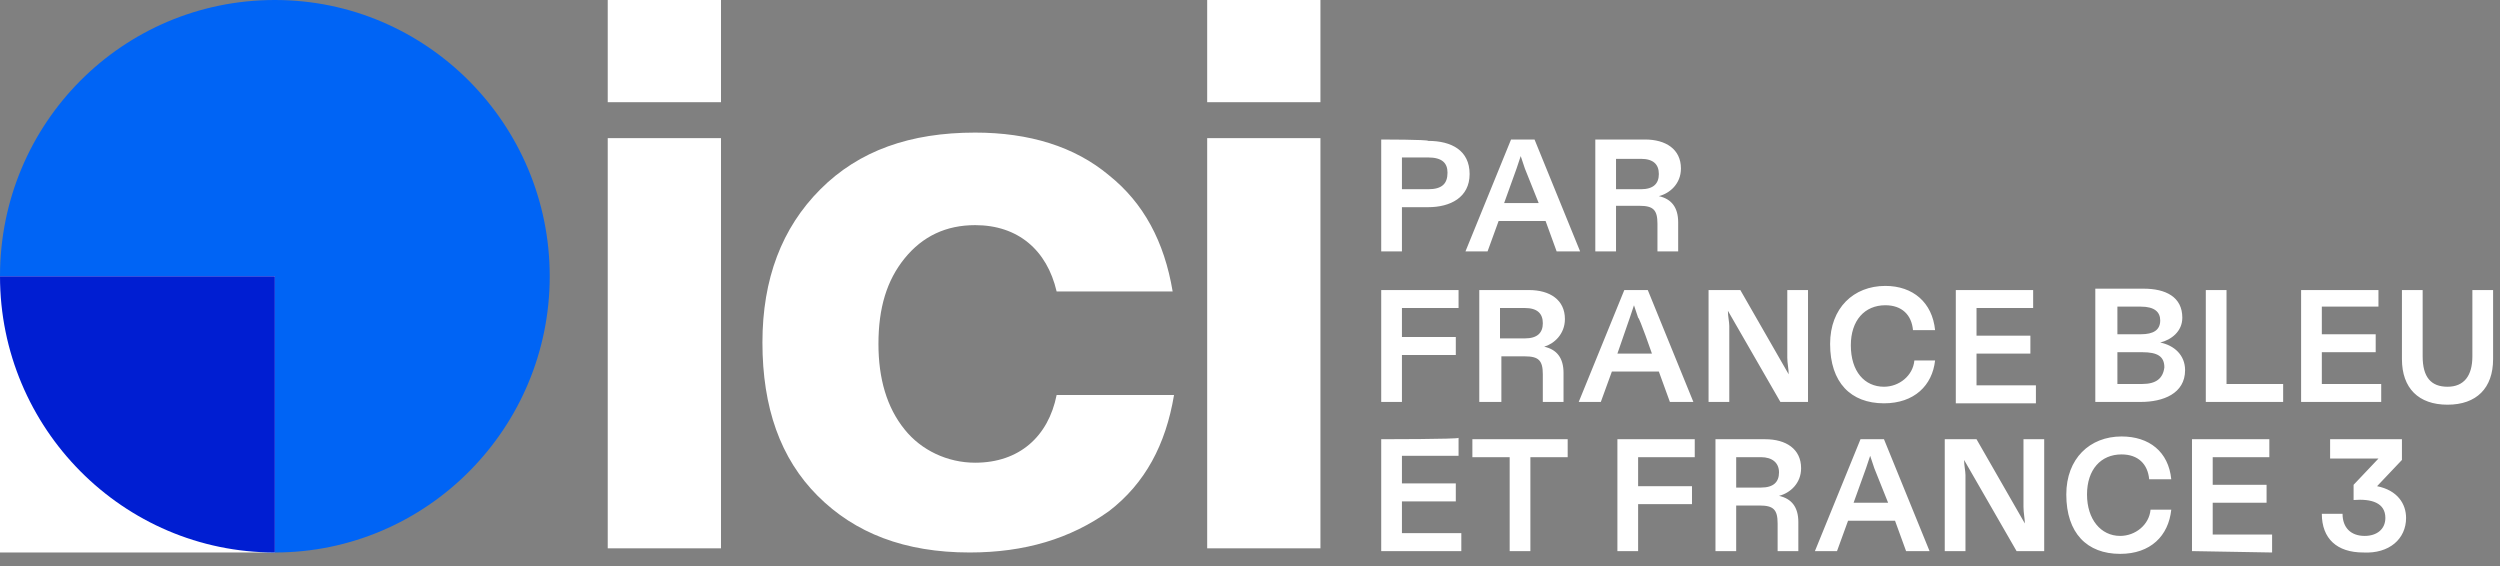
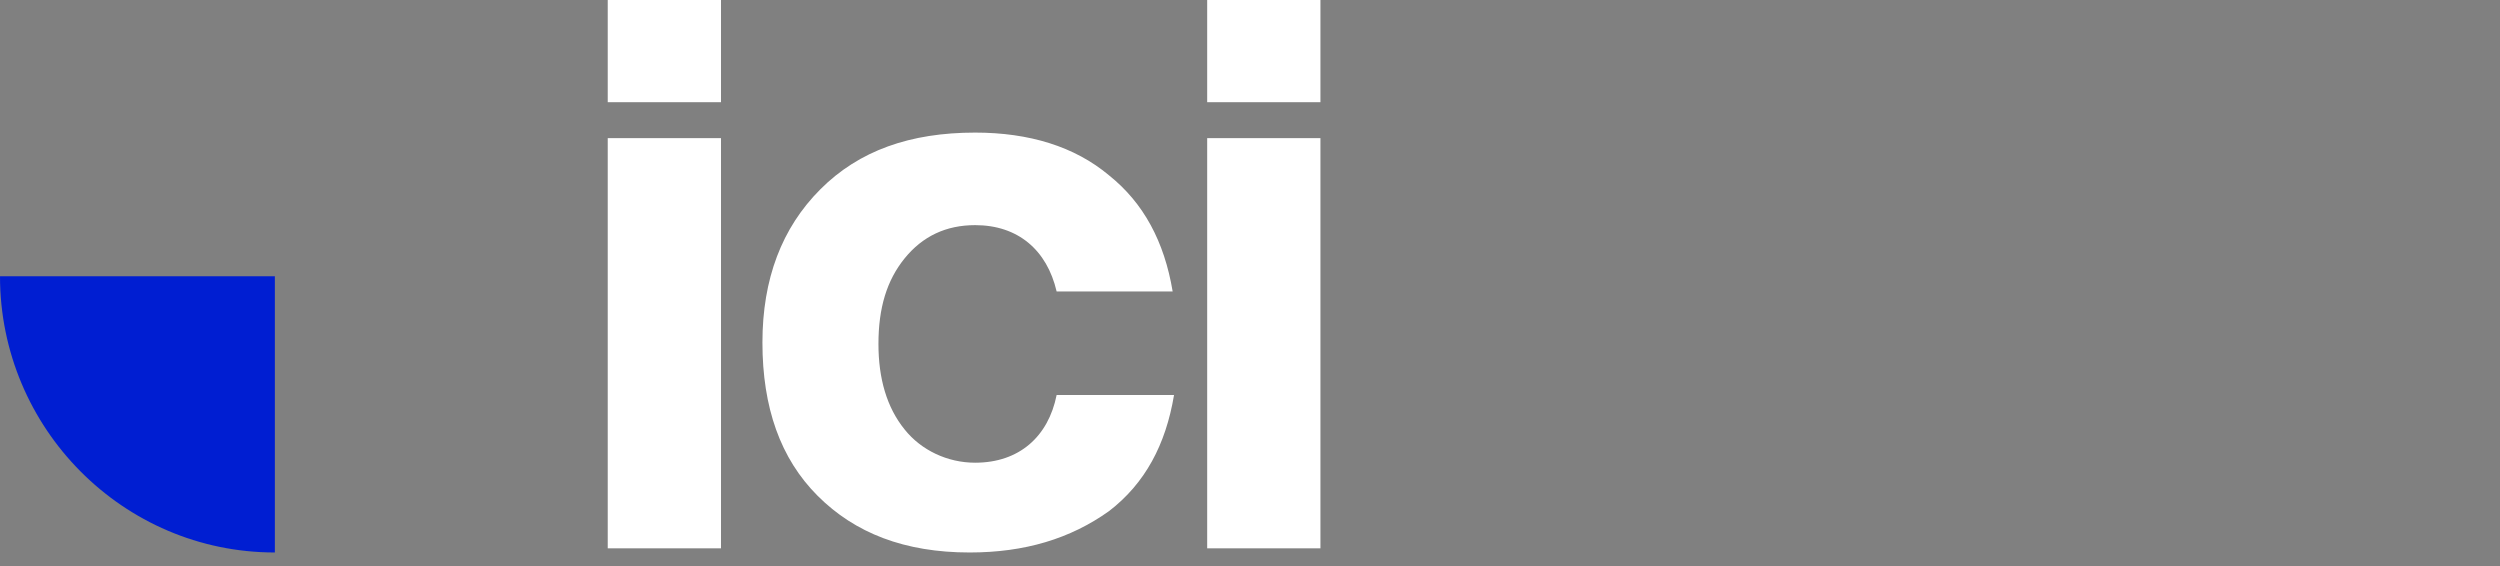
<svg xmlns="http://www.w3.org/2000/svg" version="1.1" id="Layer_1" x="0px" y="0px" viewBox="0 0 181 41" style="enable-background:new 0 0 181 41;" xml:space="preserve">
  <rect x="0" y="0" width="181" height="41" fill="#808080" stroke="none" />
  <style type="text/css"> .st0{fill:#FFFFFF;} .st1{fill:#0064F5;} .st2{fill-rule:evenodd;clip-rule:evenodd;fill:#001ED2;} .st3{fill-rule:evenodd;clip-rule:evenodd;fill:#FFFFFF;} </style>
  <path class="st0" d="M44,7.4V0h8.2v7.4H44z M59.2,35.9c-2.7-2.7-4-6.4-4-11.1c0-4.6,1.4-8.3,4.2-11.1c2.8-2.8,6.5-4.1,11.2-4.1 c3.9,0,7.2,1,9.7,3.1c2.5,2,4,4.8,4.6,8.4h-8.4c-0.7-3-2.8-4.8-5.9-4.8c-2.1,0-3.8,0.8-5.1,2.4c-1.3,1.6-1.9,3.6-1.9,6.2 c0,2.5,0.6,4.6,1.9,6.2c1.2,1.5,3.1,2.4,5.1,2.4c3.2,0,5.3-1.9,5.9-4.9h8.5c-0.6,3.6-2.1,6.4-4.7,8.4C77.5,39,74.2,40,70.2,40 C65.5,40,61.9,38.6,59.2,35.9z M44,39.7V10h8.2v29.7L44,39.7L44,39.7z M87.4,10v29.7h8.2V10L87.4,10L87.4,10z M87.4,0v7.4h8.2V0 H87.4L87.4,0z" />
-   <path class="st1" d="M19.9,40c11,0,19.9-9,19.9-20S30.9,0,19.9,0C8.9,0,0,8.9,0,20S8.9,40,19.9,40z" />
-   <path class="st0" d="M19.9,20H0v20h19.9V20z" />
  <path class="st2" d="M19.9,40L19.9,40l0-20H0C0,31,8.9,40,19.9,40z" />
-   <path class="st3" d="M100,10.1v8.1h1.5V15h1.9c1.6,0,3-0.7,3-2.4c0-1.7-1.3-2.4-3-2.4C103.4,10.1,100,10.1,100,10.1z M103.4,13.7 h-1.9v-2.3h1.9c1,0,1.4,0.4,1.4,1.1C104.8,13.3,104.4,13.7,103.4,13.7L103.4,13.7z M111.9,16l0.8,2.2h1.7l-3.3-8.1h-1.7l-3.3,8.1 h1.6l0.8-2.2C108.5,16,111.9,16,111.9,16z M111.4,14.7h-2.5l0.9-2.5c0.1-0.3,0.2-0.6,0.3-0.9l0.3,0.9L111.4,14.7z M115.5,18.2v-8.1 h3.6c1.5,0,2.6,0.7,2.6,2.1c0,1.1-0.8,1.8-1.6,2c0.9,0.2,1.4,0.8,1.4,1.9v2.1H120v-2c0-1-0.3-1.3-1.3-1.3H117v3.3L115.5,18.2 L115.5,18.2z M117,13.7h1.8c0.9,0,1.3-0.4,1.3-1.1c0-0.7-0.4-1.1-1.3-1.1H117V13.7z M100,21v8.1h1.5v-3.4h3.9v-1.3h-3.9v-2.1h4.1 v-1.3L100,21L100,21z M107.1,29.1V21h3.6c1.5,0,2.6,0.7,2.6,2.1c0,1.1-0.8,1.8-1.5,2c0.9,0.2,1.4,0.8,1.4,1.9v2.1h-1.5v-2 c0-1-0.3-1.3-1.3-1.3h-1.7v3.3H107.1z M108.6,24.5h1.8c0.9,0,1.3-0.4,1.3-1.1c0-0.7-0.4-1.1-1.3-1.1h-1.8 C108.6,22.2,108.6,24.5,108.6,24.5z M120.1,26.9l0.8,2.2h1.7l-3.3-8.1h-1.7l-3.3,8.1h1.6l0.8-2.2C116.6,26.9,120.1,26.9,120.1,26.9z M119.6,25.6h-2.5L118,23c0.1-0.3,0.2-0.6,0.3-0.9l0.3,0.9C118.7,23,119.6,25.6,119.6,25.6z M123.7,29.1V21h2.3l3.5,6.1 c0-0.4-0.1-0.8-0.1-1.2V21h1.5v8.1h-2l-3.8-6.6c0,0.4,0.1,0.8,0.1,1.1v5.5C125.2,29.1,123.7,29.1,123.7,29.1z M136.5,20.7 c-2.3,0-4,1.6-4,4.2c0,2.8,1.5,4.3,3.9,4.3c2.2,0,3.5-1.3,3.7-3.1h-1.5c-0.1,1.1-1.1,1.9-2.2,1.9c-1.4,0-2.4-1.1-2.4-3 c0-1.8,1-2.9,2.5-2.9c1.2,0,1.9,0.7,2,1.8h1.6C139.9,21.9,138.5,20.7,136.5,20.7L136.5,20.7z M141.6,29.1V21h5.6v1.3h-4.1v2h3.9v1.3 h-3.9v2.3h4.3v1.3H141.6L141.6,29.1z M151.7,21v8.1l3.3,0c1.6,0,3.2-0.6,3.2-2.3c0-1.1-0.8-1.8-1.8-2c0.8-0.2,1.6-0.8,1.6-1.8 c0-1.5-1.2-2.1-2.8-2.1H151.7L151.7,21z M155,24.2h-1.7v-2h1.7c1,0,1.4,0.4,1.4,1C156.4,23.9,155.9,24.2,155,24.2z M155.1,27.8h-1.8 v-2.3h1.8c1.1,0,1.6,0.3,1.6,1.1C156.6,27.4,156.1,27.8,155.1,27.8z M159.7,29.1V21h1.5v6.8h4.1v1.3H159.7z M166.6,21v8.1h5.8v-1.3 h-4.3v-2.3h3.9v-1.3h-3.9v-2h4.1V21H166.6L166.6,21z M173.9,26v-5h1.5v4.8c0,1.5,0.6,2.2,1.8,2.2c1.2,0,1.8-0.8,1.8-2.2V21h1.5v5 c0,2.1-1.2,3.3-3.3,3.3C175.1,29.3,173.9,28.1,173.9,26L173.9,26z M100,31.8v8.1h5.8v-1.3h-4.3v-2.3h3.9v-1.3h-3.9v-2h4.1v-1.3 C105.6,31.8,100,31.8,100,31.8z M109.3,39.9v-6.8h-2.7v-1.3h6.9v1.3h-2.7v6.8C110.9,39.9,109.3,39.9,109.3,39.9z M117.1,31.8v8.1 h1.5v-3.4h3.9v-1.3h-3.9v-2.1h4.1v-1.3C122.7,31.8,117.1,31.8,117.1,31.8z M124.2,39.9v-8.1h3.6c1.5,0,2.6,0.7,2.6,2.1 c0,1.1-0.8,1.8-1.6,2c0.9,0.2,1.4,0.8,1.4,1.9v2.1h-1.5v-2c0-1-0.3-1.3-1.3-1.3h-1.7v3.3H124.2L124.2,39.9z M125.7,35.3h1.8 c0.9,0,1.3-0.4,1.3-1.1c0-0.7-0.5-1.1-1.3-1.1h-1.8C125.7,33.1,125.7,35.3,125.7,35.3z M137.2,37.7l0.8,2.2h1.7l-3.3-8.1h-1.7 l-3.3,8.1h1.6l0.8-2.2H137.2z M136.7,36.4h-2.5l0.9-2.5c0.1-0.3,0.2-0.6,0.3-0.9l0.3,0.9L136.7,36.4L136.7,36.4z M140.8,39.9v-8.1 h2.3l3.5,6.1c0-0.3-0.1-0.8-0.1-1.2v-4.9h1.5v8.1h-2l-3.8-6.6c0,0.4,0.1,0.8,0.1,1.1v5.5L140.8,39.9L140.8,39.9z M153.6,31.6 c-2.3,0-4,1.6-4,4.2c0,2.8,1.5,4.3,3.9,4.3c2.2,0,3.5-1.3,3.7-3.2h-1.5c-0.1,1.1-1.1,1.9-2.2,1.9c-1.4,0-2.4-1.2-2.4-3 c0-1.8,1-2.9,2.5-2.9c1.2,0,1.9,0.7,2,1.8h1.6C157,32.7,155.6,31.6,153.6,31.6L153.6,31.6z M158.7,39.9v-8.1h5.6v1.3h-4.1v2h3.9v1.3 h-3.9v2.3h4.3v1.3L158.7,39.9L158.7,39.9z M174.2,37.5c0-1-0.6-2-2.1-2.3l1.8-1.9v-1.5h-5.2v1.4h3.5l-1.8,1.9v1.1 c1.3-0.1,2.3,0.2,2.3,1.3c0,0.8-0.6,1.3-1.5,1.3c-1,0-1.6-0.6-1.6-1.6h-1.5c0,1.8,1.1,2.8,3,2.8C173,40.1,174.2,39,174.2,37.5z" />
</svg>